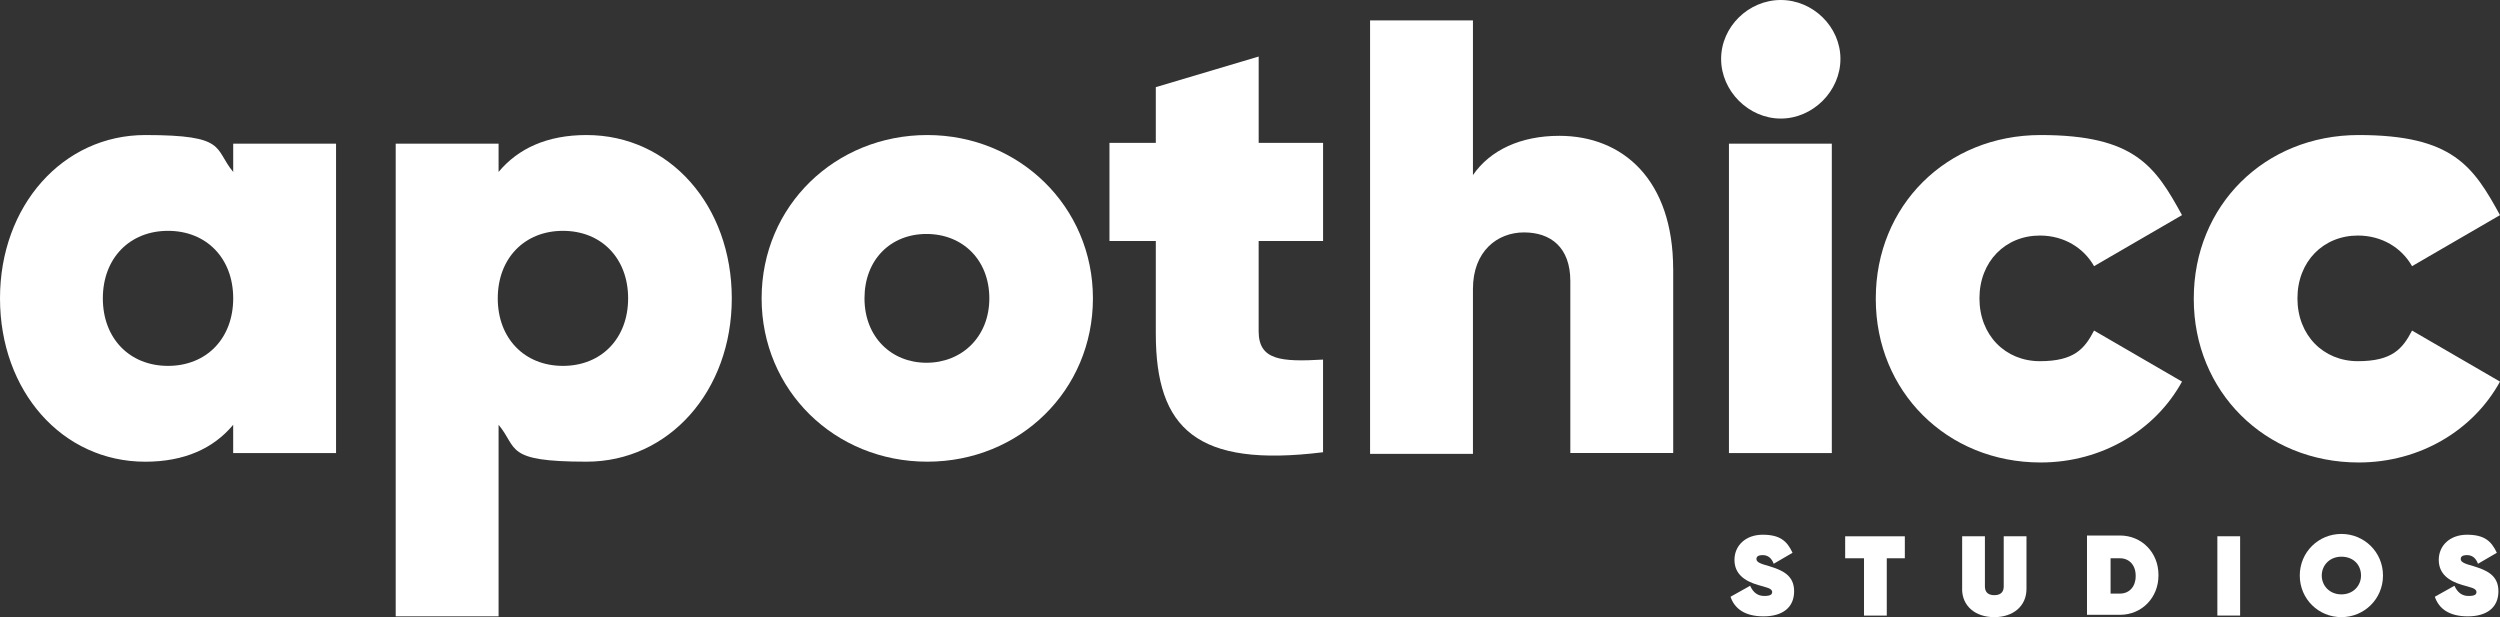
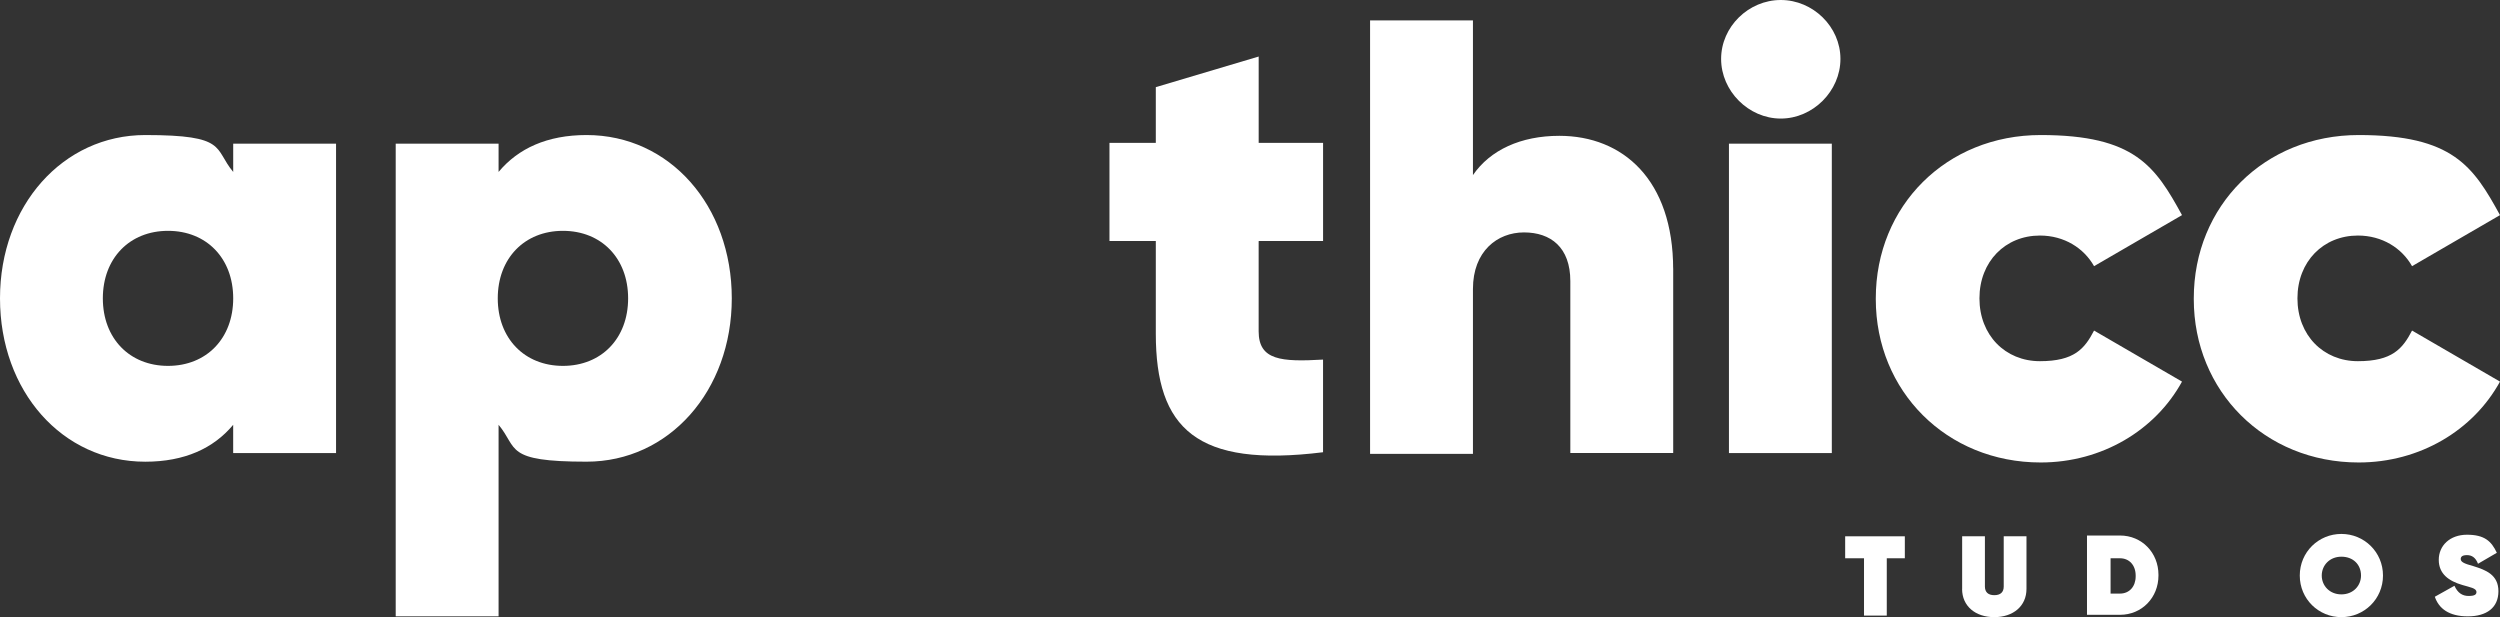
<svg xmlns="http://www.w3.org/2000/svg" id="Layer_2" data-name="Layer 2" viewBox="0 0 792 195.51">
  <rect x="0" y="0" width="792" height="195.51" fill="#333333" stroke="none" />
  <defs>
    <style>
      .cls-1 {
        fill: #fff;
      }
    </style>
  </defs>
  <g id="Layer_1-2" data-name="Layer 1">
    <g>
      <path class="cls-1" d="M106.46,45.52v98.01h-32.59v-8.95c-6.22,7.46-15.42,11.69-27.86,11.69C19.65,146.26,0,123.87,0,94.52s19.9-51.74,46.02-51.74,21.64,4.23,27.86,11.69v-8.95h32.59ZM73.88,94.52c0-12.69-8.46-21.39-20.65-21.39s-20.65,8.71-20.65,21.39,8.46,21.39,20.65,21.39,20.65-8.71,20.65-21.39Z" />
      <path class="cls-1" d="M231.83,94.52c0,29.35-19.9,51.74-46.02,51.74s-21.64-4.23-27.86-11.69v60.69h-32.59V45.52h32.59v8.95c6.22-7.46,15.42-11.69,27.86-11.69,26.37,0,46.02,22.39,46.02,51.74h0ZM198.99,94.52c0-12.69-8.46-21.39-20.65-21.39s-20.65,8.71-20.65,21.39,8.46,21.39,20.65,21.39,20.65-8.71,20.65-21.39Z" />
-       <path class="cls-1" d="M241.28,94.52c0-29.35,23.38-51.74,52.48-51.74s52.48,22.64,52.48,51.74-23.13,51.74-52.48,51.74-52.48-22.64-52.48-51.74ZM313.42,94.52c0-12.19-8.46-20.4-19.9-20.4s-19.65,8.21-19.65,20.4,8.46,20.4,19.65,20.4,19.9-8.21,19.9-20.4Z" />
      <path class="cls-1" d="M398.74,76.61v28.36c0,9.2,7.21,9.7,20.4,8.95v29.35c-40.05,4.97-52.98-7.46-52.98-37.56v-29.35h-14.68v-31.09h14.68v-17.66l32.59-9.7v27.36h20.4v31.09h-20.4v.25Z" />
      <path class="cls-1" d="M530.07,84.82v58.7h-32.59v-54.47c0-10.7-6.22-15.42-14.68-15.42s-16.17,5.97-16.17,17.91v52.24h-32.59V6.47h32.59v49c5.47-7.96,15.17-12.44,27.36-12.44,20.15,0,36.07,13.93,36.07,42.29v-.5Z" />
      <path class="cls-1" d="M545.25,18.66c0-10.2,8.71-18.66,18.9-18.66s18.9,8.46,18.9,18.66-8.71,18.9-18.9,18.9-18.9-8.71-18.9-18.9ZM547.73,45.52h32.59v98.01h-32.59V45.52Z" />
      <path class="cls-1" d="M594.25,94.52c0-29.35,22.39-51.74,52.24-51.74s36.32,9.95,44.77,25.37l-27.86,16.17c-3.23-5.72-9.45-9.7-17.16-9.7-10.94,0-19.15,8.21-19.15,19.9s8.21,19.9,19.15,19.9,14.18-3.98,17.16-9.7l27.86,16.17c-8.46,15.42-25.37,25.62-44.77,25.62-29.85,0-52.24-22.64-52.24-51.74v-.25Z" />
      <path class="cls-1" d="M694.99,94.52c0-29.35,22.39-51.74,52.24-51.74s36.32,9.95,44.77,25.37l-27.86,16.17c-3.23-5.72-9.45-9.7-17.16-9.7-10.94,0-19.15,8.21-19.15,19.9s8.21,19.9,19.15,19.9,14.18-3.98,17.16-9.7l27.86,16.17c-8.46,15.42-25.37,25.62-44.77,25.62-29.85,0-52.24-22.64-52.24-51.74v-.25Z" />
    </g>
    <g>
-       <path class="cls-1" d="M548.23,189.05l6.22-3.48c.99,2.24,2.49,3.23,4.48,3.23s2.49-.5,2.49-1.24c0-1.24-1.99-1.49-4.48-2.24-4.23-1.24-7.46-3.48-7.46-7.96s3.48-7.96,8.95-7.96,7.71,1.99,9.45,5.72l-5.97,3.48c-.75-1.99-1.99-2.74-3.48-2.74s-1.99.5-1.99,1.24c0,.99,1.24,1.49,3.98,2.24,3.98,1.24,7.96,2.74,7.96,7.96s-3.73,7.96-9.7,7.96-9.2-2.49-10.45-6.22h0Z" />
      <path class="cls-1" d="M603.7,176.86h-5.97v18.16h-7.21v-18.16h-5.97v-6.96h18.9v6.96h.25Z" />
      <path class="cls-1" d="M621.61,186.56v-16.67h7.21v15.92c0,1.74.99,2.74,2.98,2.74s2.98-.99,2.98-2.74v-15.92h7.21v16.67c0,5.47-4.23,8.95-10.2,8.95s-10.2-3.48-10.2-8.95Z" />
      <path class="cls-1" d="M683.8,182.33c0,6.96-5.22,12.44-12.19,12.44h-10.45v-25.12h10.45c6.96,0,12.19,5.47,12.19,12.44v.25ZM676.58,182.33c0-3.23-1.99-5.47-4.97-5.47h-2.98v11.19h2.98c2.98,0,4.97-2.24,4.97-5.47v-.25Z" />
-       <path class="cls-1" d="M709.67,169.89v25.12h-7.21v-25.12h7.21Z" />
      <path class="cls-1" d="M728.57,182.33c0-7.46,5.97-13.18,13.18-13.18s13.18,5.72,13.18,13.18-5.97,13.18-13.18,13.18-13.18-5.72-13.18-13.18ZM747.97,182.33c0-3.48-2.49-5.97-6.22-5.97s-6.22,2.74-6.22,5.97,2.49,5.97,6.22,5.97,6.22-2.74,6.22-5.97Z" />
-       <path class="cls-1" d="M771.35,189.05l6.22-3.48c1,2.24,2.49,3.23,4.48,3.23s2.49-.5,2.49-1.24c0-1.24-1.99-1.49-4.48-2.24-4.23-1.24-7.46-3.48-7.46-7.96s3.48-7.96,8.95-7.96,7.71,1.99,9.45,5.72l-5.97,3.48c-.75-1.99-1.99-2.74-3.48-2.74s-1.99.5-1.99,1.24c0,.99,1.24,1.49,3.98,2.24,3.98,1.24,7.96,2.74,7.96,7.96s-3.73,7.96-9.7,7.96-9.2-2.49-10.45-6.22h0Z" />
+       <path class="cls-1" d="M771.35,189.05l6.22-3.48c1,2.24,2.49,3.23,4.48,3.23s2.49-.5,2.49-1.24c0-1.24-1.99-1.49-4.48-2.24-4.23-1.24-7.46-3.48-7.46-7.96s3.48-7.96,8.95-7.96,7.71,1.99,9.45,5.72l-5.97,3.48c-.75-1.99-1.99-2.74-3.48-2.74s-1.99.5-1.99,1.24c0,.99,1.24,1.49,3.98,2.24,3.98,1.24,7.96,2.74,7.96,7.96s-3.73,7.96-9.7,7.96-9.2-2.49-10.45-6.22Z" />
    </g>
  </g>
</svg>